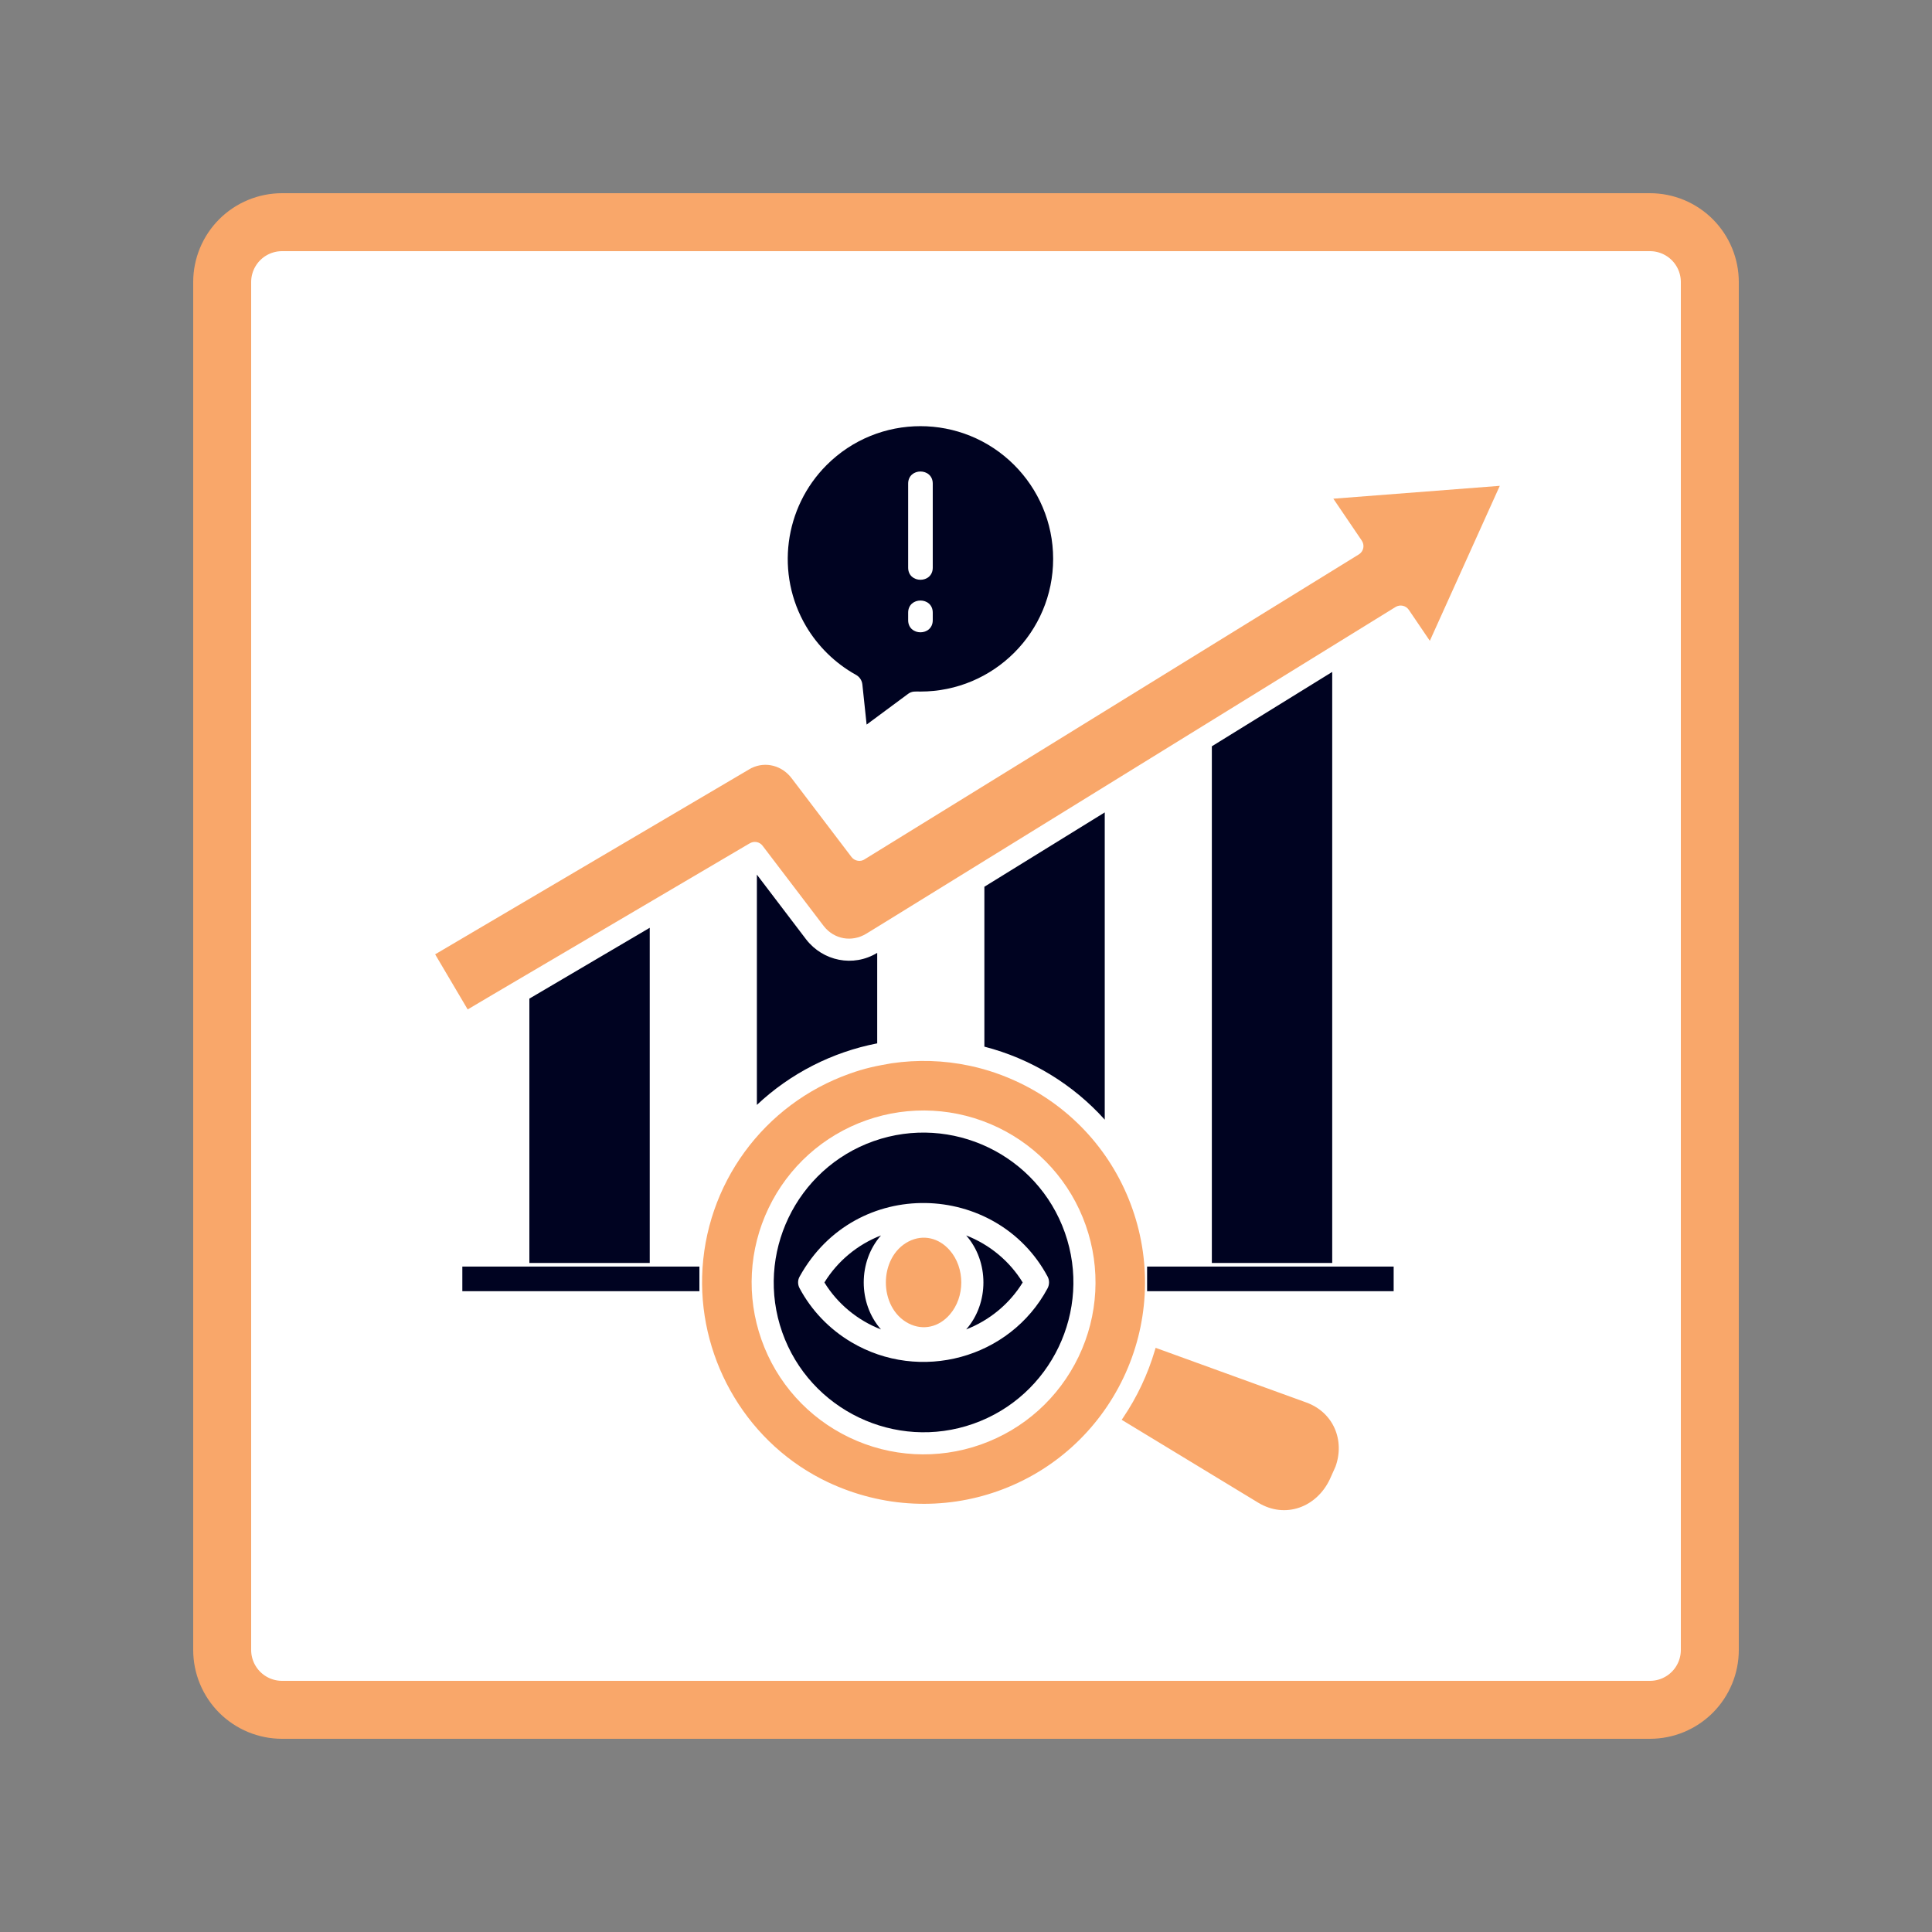
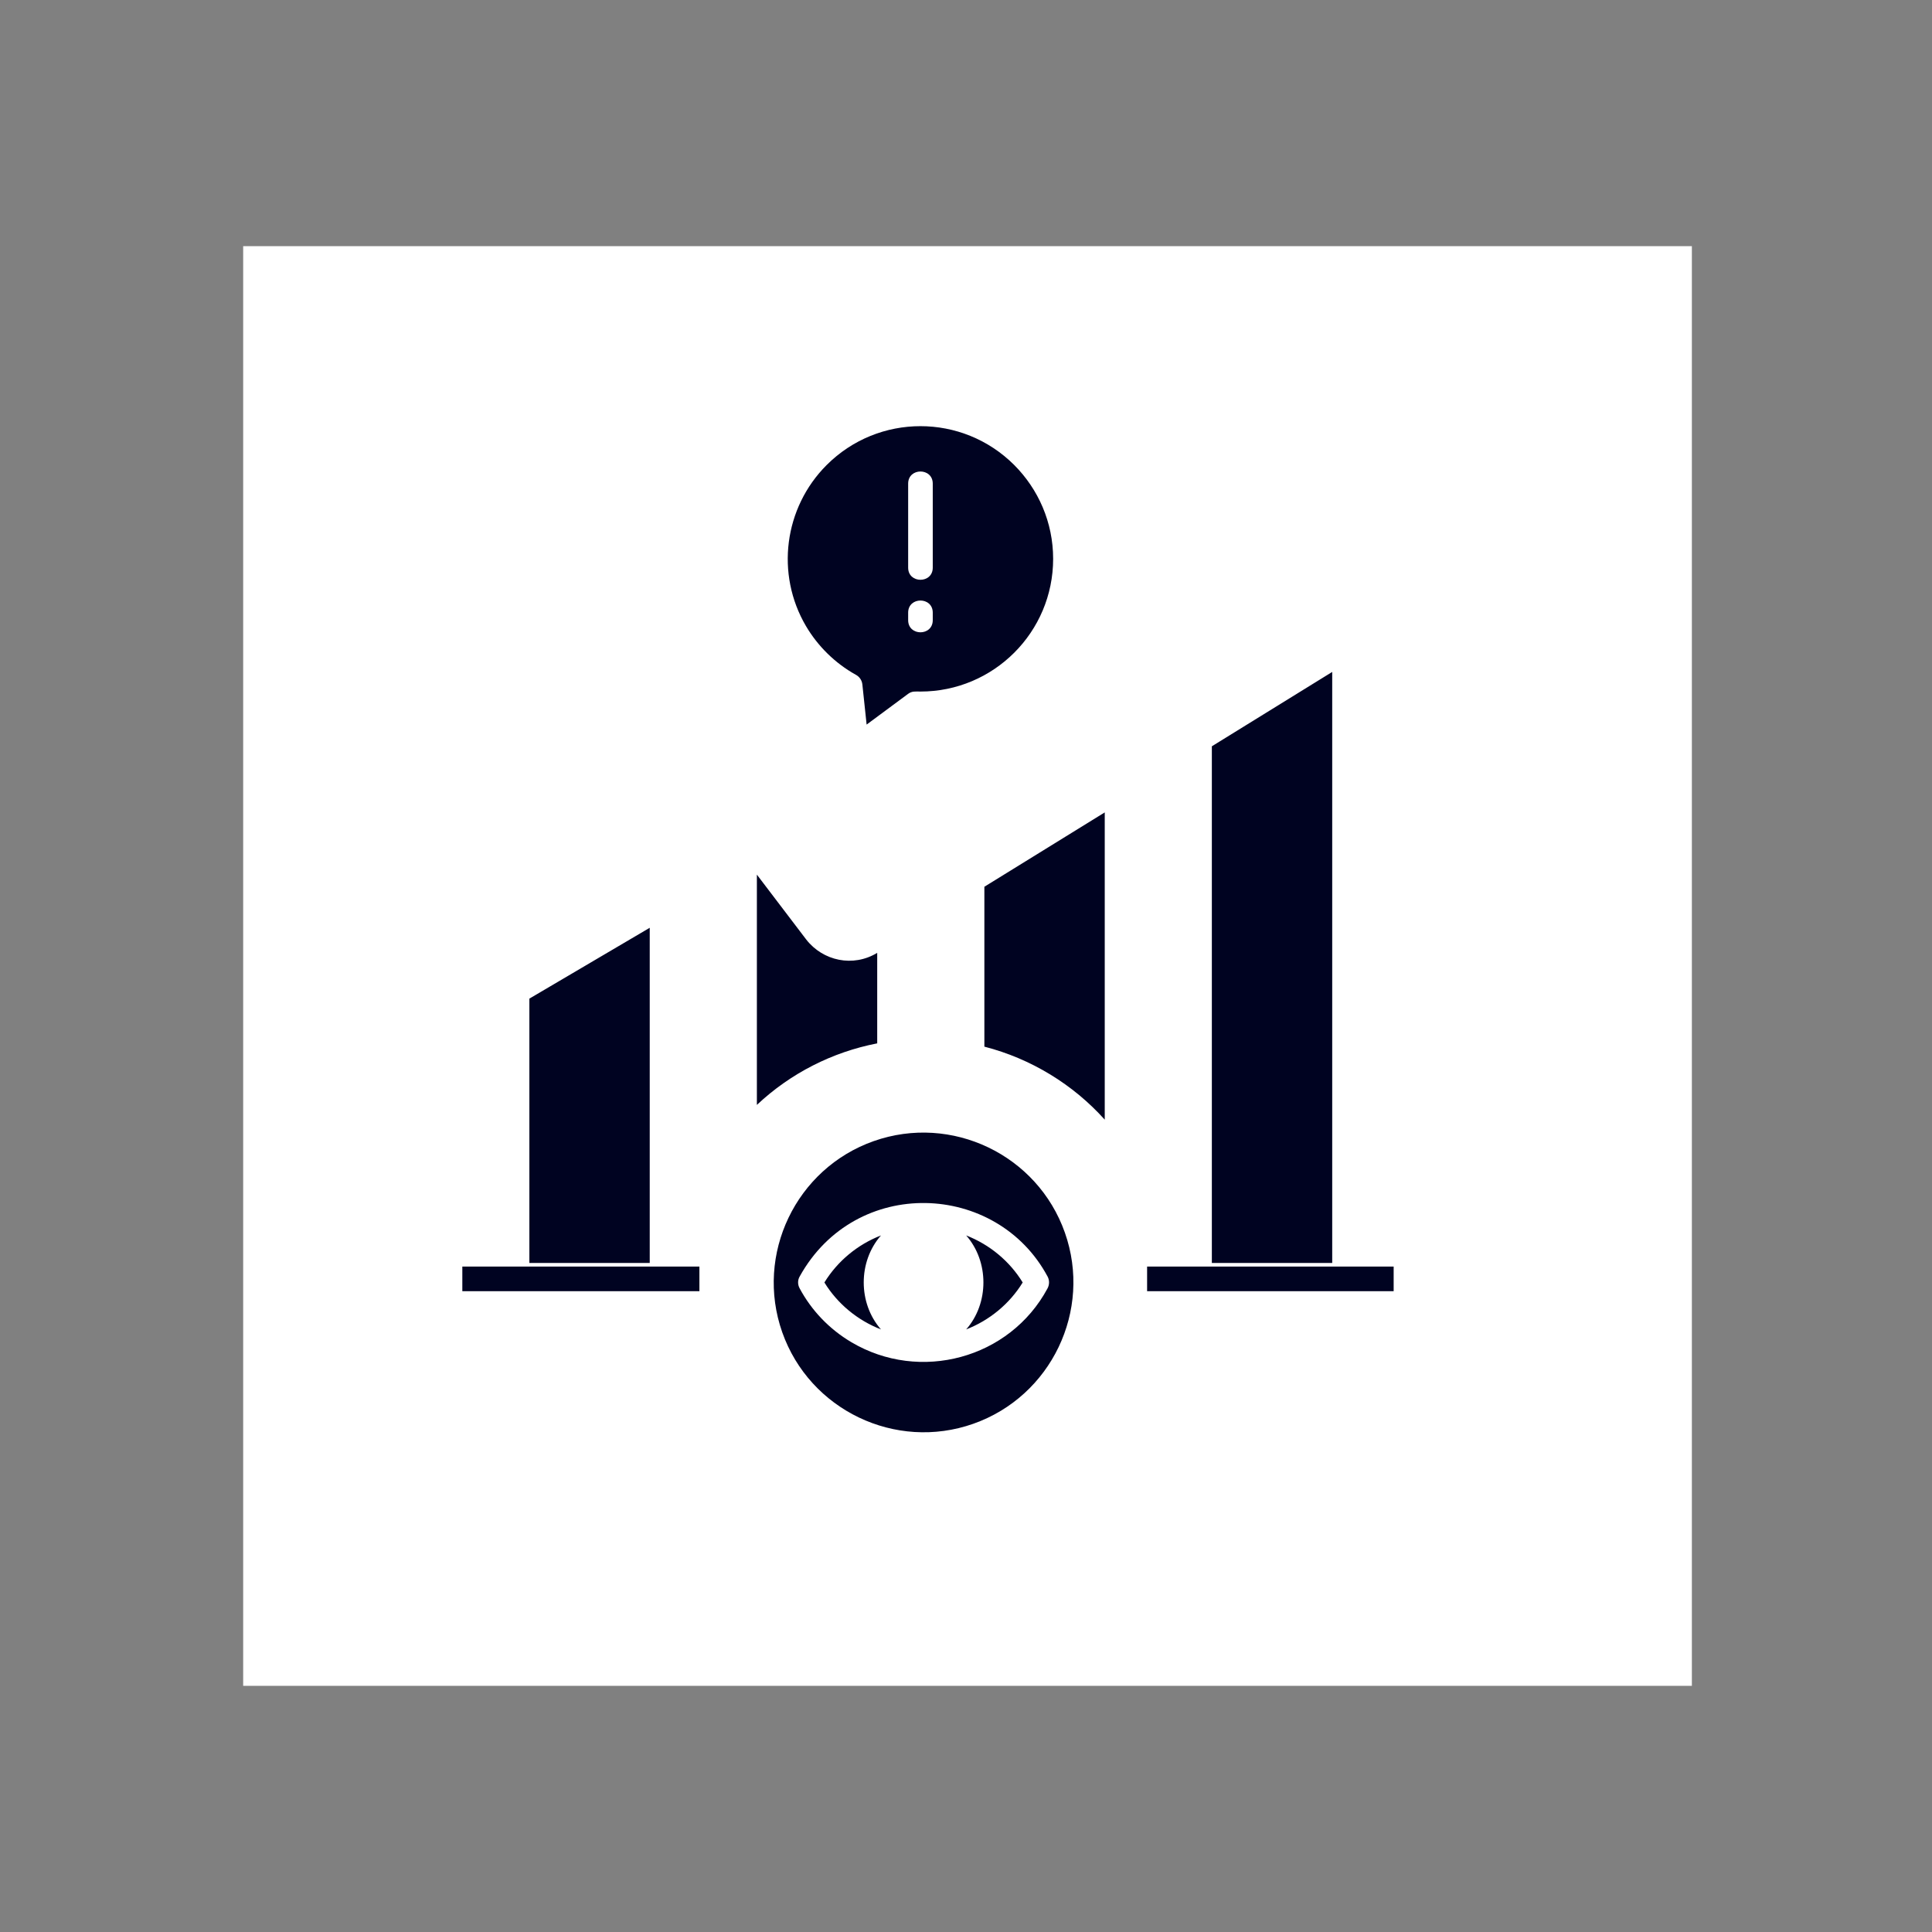
<svg xmlns="http://www.w3.org/2000/svg" width="500" zoomAndPan="magnify" viewBox="0 0 375 375" height="500" preserveAspectRatio="xMidYMid meet" version="1.0">
  <rect x="0" y="0" width="375" height="375" fill="#808080" stroke="none" />
  <defs>
    <clipPath id="4cff8b89b4">
      <path d="M 47.199 47.785 L 328.391 47.785 L 328.391 327.215 L 47.199 327.215 Z M 47.199 47.785 " clip-rule="nonzero" />
    </clipPath>
    <clipPath id="dafd7c1bad">
-       <path d="M 37.5 37.5 L 337.5 37.5 L 337.5 337.5 L 37.5 337.5 Z M 37.5 37.5 " clip-rule="nonzero" />
-     </clipPath>
+       </clipPath>
    <clipPath id="6b58dee86d">
      <path d="M 54.75 37.5 L 320.25 37.5 C 324.824 37.5 329.211 39.316 332.449 42.551 C 335.684 45.789 337.5 50.176 337.5 54.75 L 337.5 320.25 C 337.5 324.824 335.684 329.211 332.449 332.449 C 329.211 335.684 324.824 337.5 320.25 337.5 L 54.75 337.5 C 50.176 337.5 45.789 335.684 42.551 332.449 C 39.316 329.211 37.5 324.824 37.5 320.25 L 37.5 54.75 C 37.5 50.176 39.316 45.789 42.551 42.551 C 45.789 39.316 50.176 37.5 54.75 37.5 Z M 54.75 37.5 " clip-rule="nonzero" />
    </clipPath>
    <clipPath id="f7a4eaa0bf">
-       <path d="M 84.461 94 L 291.461 94 L 291.461 294 L 84.461 294 Z M 84.461 94 " clip-rule="nonzero" />
-     </clipPath>
+       </clipPath>
  </defs>
  <g clip-path="url(#4cff8b89b4)">
    <path fill="#ffffff" d="M 47.199 47.785 L 328.809 47.785 L 328.809 327.215 L 47.199 327.215 Z M 47.199 47.785 " fill-opacity="1" fill-rule="nonzero" />
  </g>
  <g clip-path="url(#dafd7c1bad)">
    <g clip-path="url(#6b58dee86d)">
      <path stroke-linecap="butt" transform="matrix(0.75, 0, 0, 0.75, 37.5, 37.5)" fill="none" stroke-linejoin="miter" d="M 23 0 L 377 0 C 383.099 0 388.948 2.422 393.266 6.734 C 397.578 11.052 400 16.901 400 23 L 400 377 C 400 383.099 397.578 388.948 393.266 393.266 C 388.948 397.578 383.099 400 377 400 L 23 400 C 16.901 400 11.052 397.578 6.734 393.266 C 2.422 388.948 -0 383.099 -0 377 L -0 23 C -0 16.901 2.422 11.052 6.734 6.734 C 11.052 2.422 16.901 0 23 0 Z M 23 0 " stroke="#f9a76a" stroke-width="30" stroke-opacity="1" stroke-miterlimit="4" />
    </g>
  </g>
  <path fill="#000321" d="M 258.582 245.141 L 258.582 130.422 L 235.219 144.855 L 235.219 245.141 Z M 126.113 245.141 L 126.113 180.082 L 102.75 193.832 L 102.75 245.141 Z M 191.066 203.152 C 200.125 205.488 208.277 210.477 214.43 217.324 L 214.43 157.688 L 191.066 172.117 Z M 146.914 214.457 C 153.445 208.316 161.559 204.203 170.266 202.516 L 170.266 184.949 C 165.602 187.789 159.734 186.535 156.484 182.355 L 146.91 169.766 L 146.91 214.457 Z M 169.59 221.488 C 154.484 226.816 146.504 243.477 151.832 258.594 C 157.16 273.699 173.82 281.68 188.922 276.352 C 204.043 271.02 212.023 254.363 206.695 239.258 C 201.371 224.141 184.711 216.16 169.59 221.488 Z M 203.316 250.09 C 195.988 263.719 178.543 268.41 165.238 260.512 C 160.992 257.996 157.504 254.371 155.191 250.031 C 154.801 249.285 154.824 248.438 155.219 247.762 C 166.062 228.191 193.461 229.305 203.352 247.805 C 203.734 248.547 203.691 249.402 203.316 250.09 Z M 170.996 258.039 C 166.535 252.969 166.535 244.867 170.996 239.797 C 166.441 241.566 162.559 244.789 160.016 248.926 C 162.559 253.066 166.441 256.27 170.996 258.039 Z M 187.535 239.797 C 191.996 244.867 191.996 252.969 187.535 258.039 C 192.078 256.27 195.961 253.066 198.504 248.926 C 195.961 244.773 192.078 241.566 187.535 239.797 Z M 196.867 90.266 C 186.805 80.203 170.508 80.203 160.449 90.266 C 152.172 98.543 150.496 111.426 156.445 121.531 C 158.758 125.453 162.098 128.727 166.086 130.957 C 166.777 131.312 167.289 131.996 167.383 132.836 L 168.211 140.641 L 176.258 134.68 C 177.031 134.109 177.68 134.23 178.652 134.23 C 192.879 134.23 204.414 122.695 204.414 108.469 C 204.414 101.367 201.52 94.93 196.867 90.266 Z M 176.273 118.918 C 176.273 115.777 181.047 115.777 181.047 118.918 L 181.047 120.375 C 181.047 123.516 176.273 123.516 176.273 120.375 Z M 176.273 93.871 C 176.273 90.734 181.047 90.734 181.047 93.871 L 181.047 110.184 C 181.047 113.32 176.273 113.32 176.273 110.184 Z M 92.121 250.617 L 89.738 250.617 L 89.738 245.844 L 135.754 245.844 L 135.754 250.617 Z M 225.031 250.617 L 222.652 250.617 L 222.652 245.844 L 270.508 245.844 L 270.508 250.617 Z M 225.031 250.617 " fill-opacity="1" fill-rule="nonzero" />
  <g clip-path="url(#f7a4eaa0bf)">
    <path fill="#f9a76a" d="M 95.715 193.008 L 90.777 195.93 L 84.461 185.234 L 145.855 149.07 L 145.855 149.086 C 148.625 147.723 151.848 148.613 153.699 151.113 L 165.285 166.355 C 165.906 167.152 167.047 167.344 167.879 166.762 L 167.895 166.746 L 263.75 107.609 C 264.707 107.016 264.93 105.77 264.277 104.867 L 258.801 96.797 L 291.109 94.297 L 277.531 124.383 L 273.449 118.367 C 272.879 117.527 271.746 117.285 270.875 117.816 L 171.621 179.094 L 168.145 181.23 C 165.355 182.934 161.906 182.328 159.895 179.758 L 148.02 164.164 C 147.426 163.367 146.305 163.18 145.465 163.73 L 145.449 163.73 Z M 253.539 272.215 C 258.789 274.109 261.086 279.531 259.207 284.707 L 259.195 284.723 L 258.098 287.168 C 255.516 292.566 249.473 294.852 244.223 291.672 L 217.719 275.582 L 218.004 275.164 C 220.711 271.16 222.789 266.738 224.16 262.102 L 224.309 261.613 Z M 218.027 267.492 C 213.105 277.766 204.414 285.625 193.66 289.426 C 188.441 291.277 182.898 292.102 177.363 291.844 C 171.578 291.586 165.938 290.156 160.707 287.695 C 153.121 284.113 146.832 278.348 142.508 271.184 C 140.398 267.684 138.785 263.895 137.73 259.945 C 136.664 255.969 136.176 251.844 136.285 247.73 C 136.785 229.938 148.184 214.305 164.98 208.379 C 166.305 207.906 167.641 207.5 169.012 207.176 C 170.352 206.852 171.715 206.625 173.066 206.379 L 173.082 206.379 C 178.07 205.652 183.156 205.797 188.09 206.84 L 188.102 206.84 L 188.133 206.852 C 188.227 206.883 188.324 206.891 188.418 206.906 L 188.445 206.906 L 188.461 206.918 C 191.703 207.621 194.844 208.719 197.832 210.148 C 208.172 215.098 216.031 223.859 219.816 234.68 C 223.586 245.422 222.953 257.215 218.027 267.492 Z M 210.738 237.824 C 207.789 229.449 201.68 222.664 193.676 218.82 C 185.684 214.996 176.531 214.496 168.172 217.441 C 159.801 220.391 153 226.504 149.172 234.508 C 145.344 242.5 144.844 251.652 147.793 260.012 C 150.738 268.383 156.852 275.18 164.855 279.012 C 172.832 282.84 182 283.34 190.359 280.391 C 198.73 277.441 205.52 271.332 209.359 263.328 C 213.188 255.352 213.688 246.18 210.738 237.824 Z M 184.344 242.68 C 187.332 246.102 187.332 251.738 184.344 255.16 C 182.273 257.555 179.207 258.336 176.352 256.875 C 173.418 255.363 171.945 252.129 171.945 248.926 C 171.945 245.719 173.418 242.488 176.352 240.973 C 179.207 239.504 182.273 240.301 184.344 242.68 Z M 184.344 242.68 " fill-opacity="1" fill-rule="evenodd" />
  </g>
</svg>